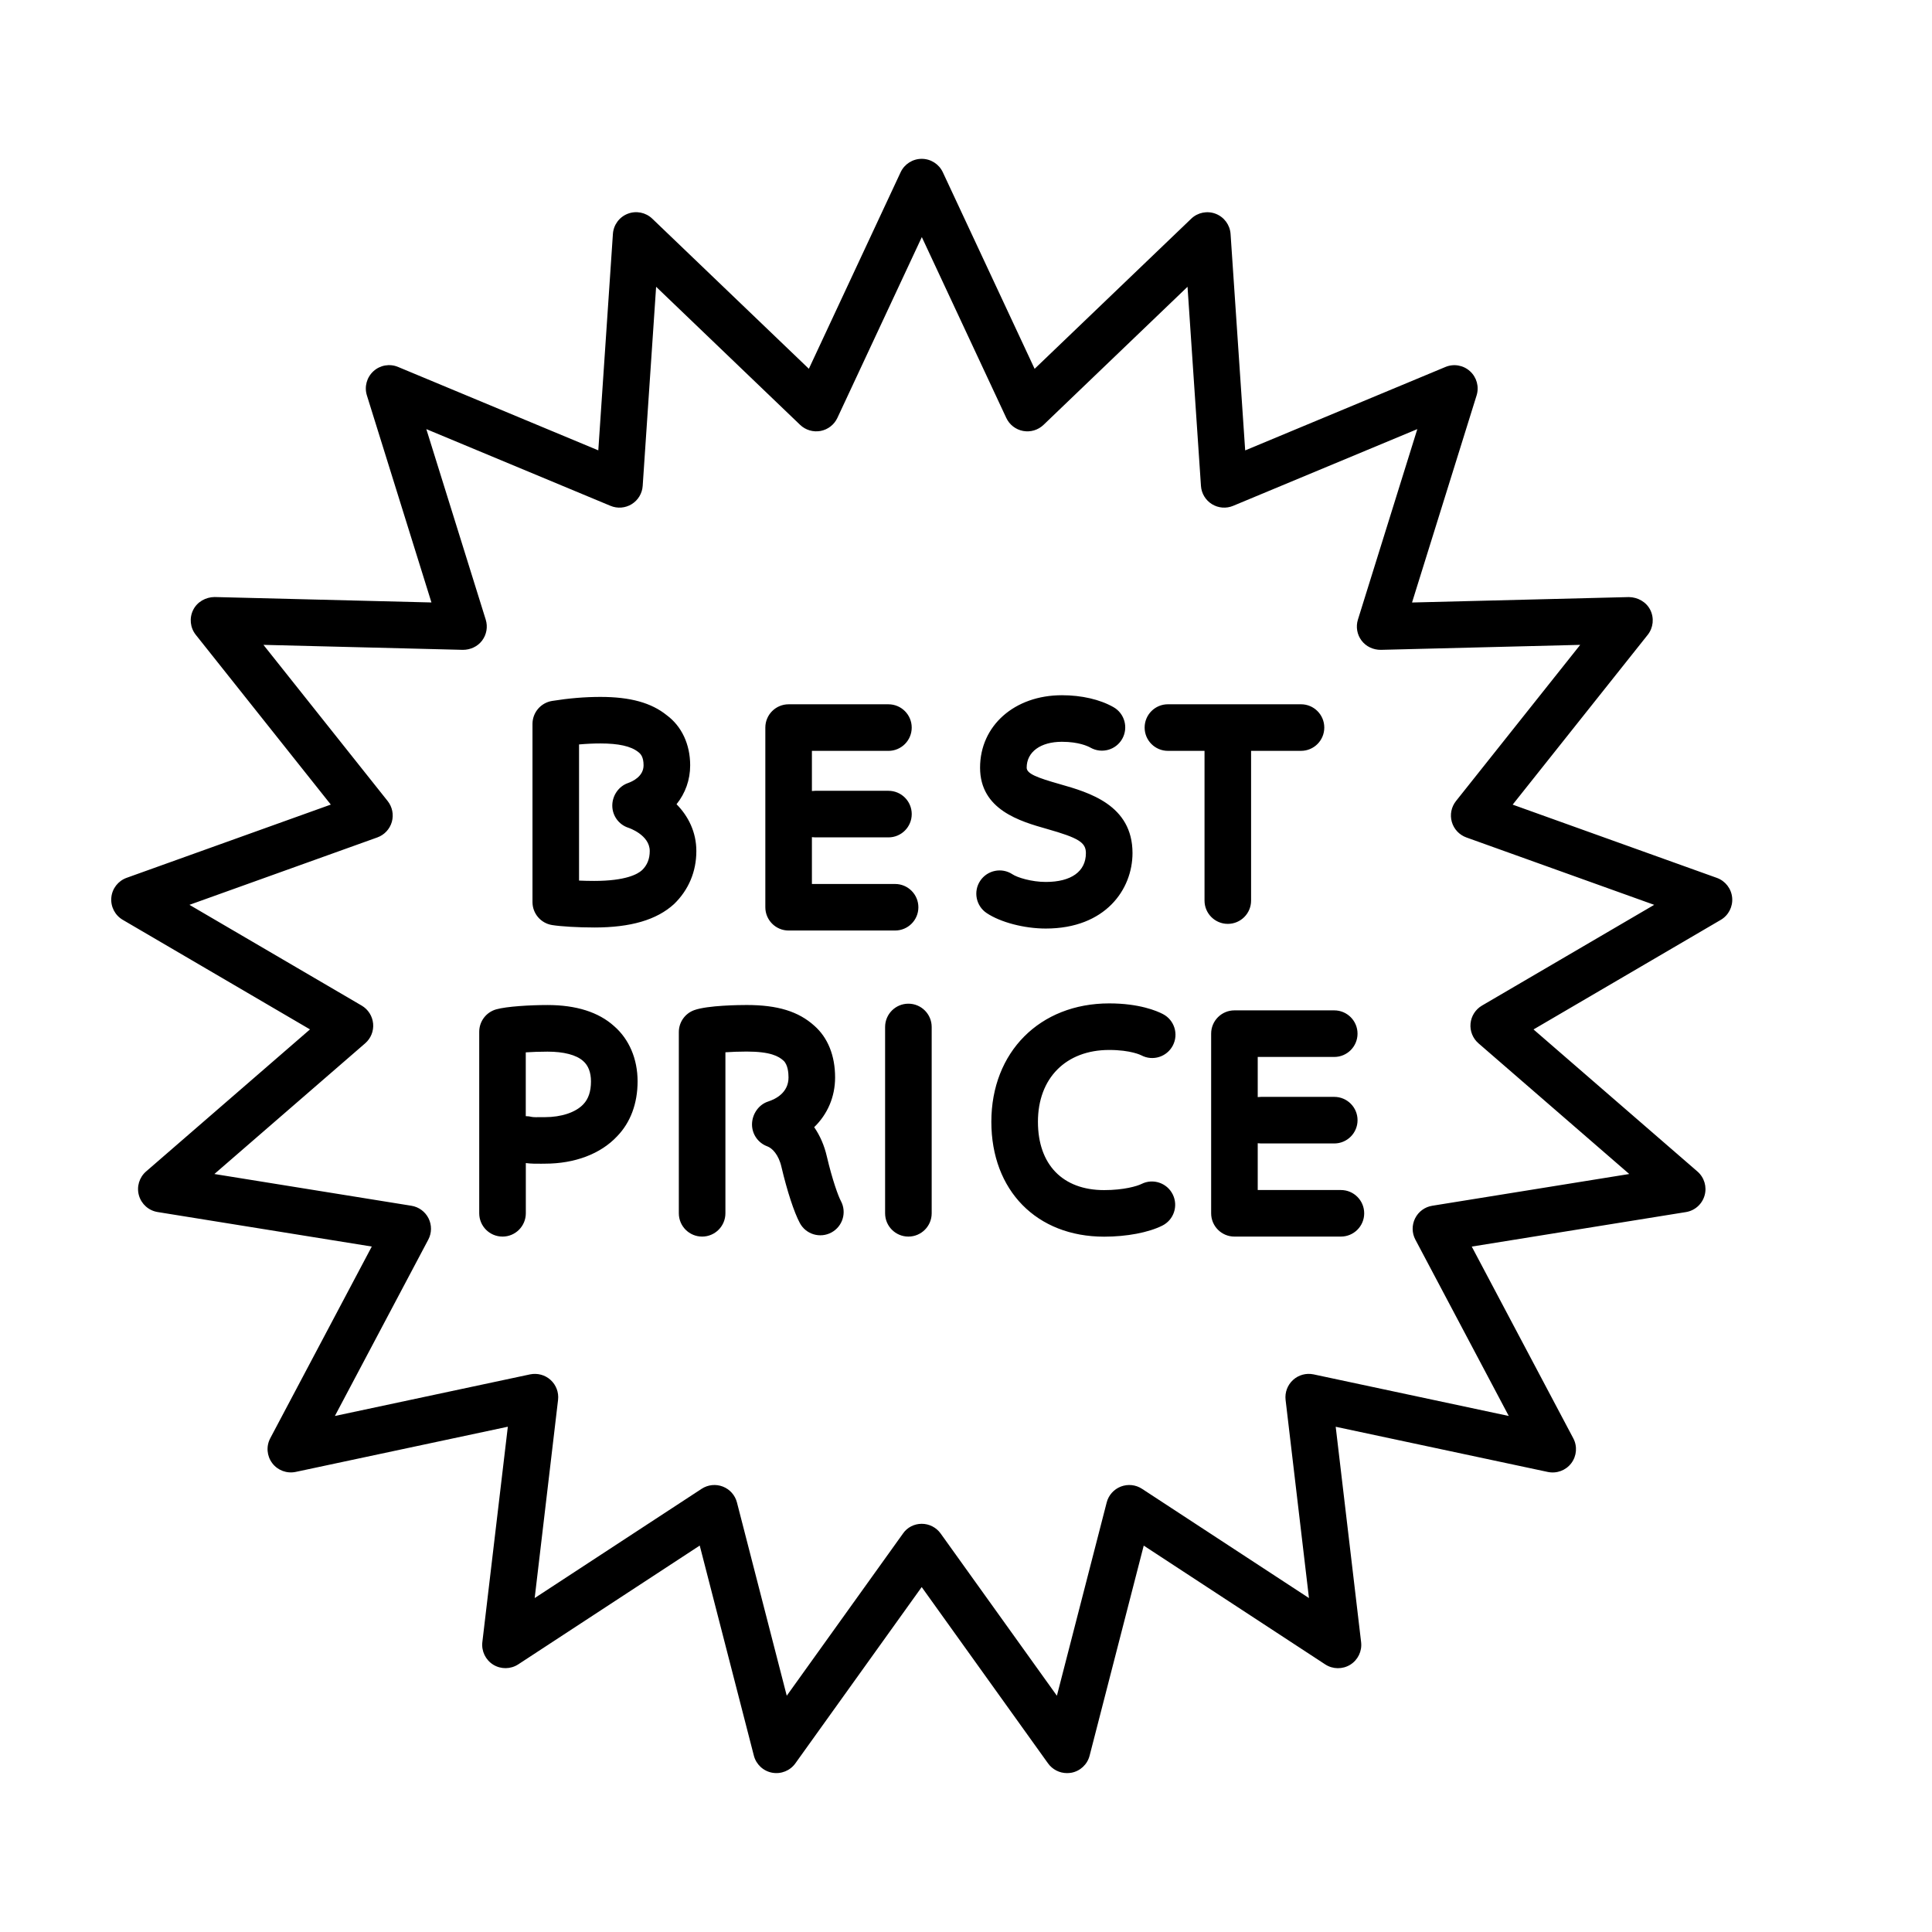
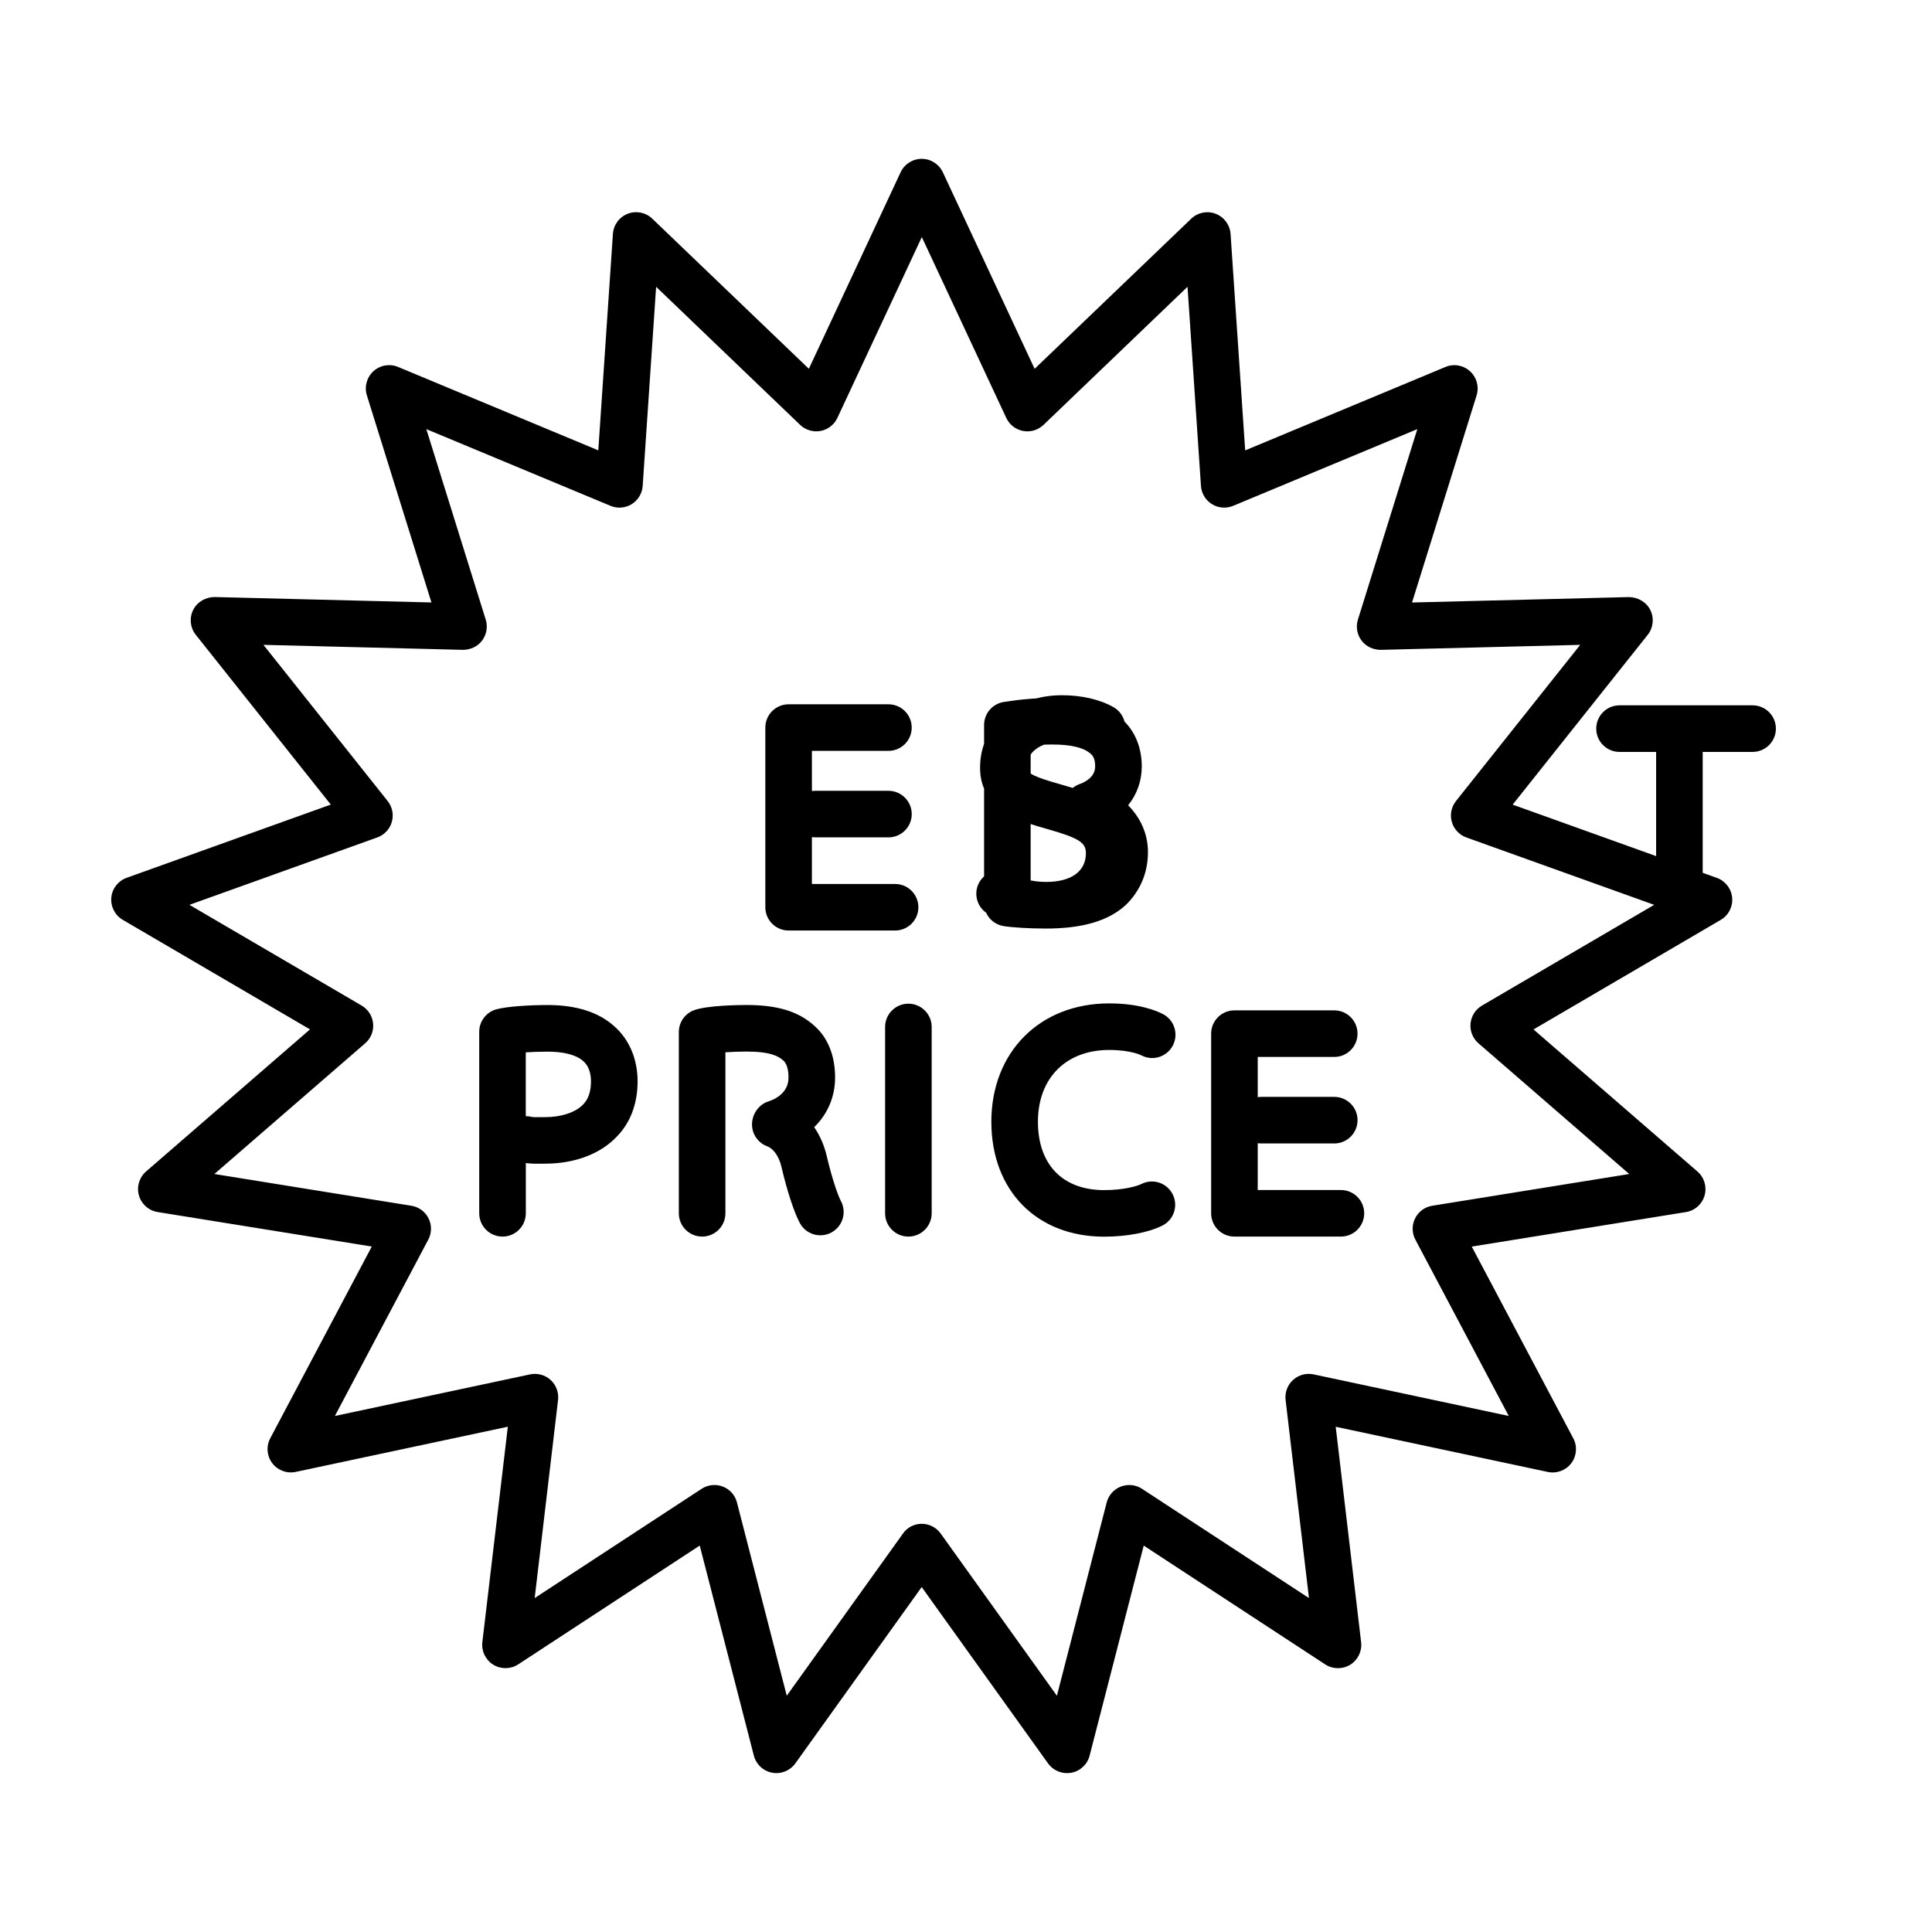
<svg xmlns="http://www.w3.org/2000/svg" fill="#000000" width="800px" height="800px" version="1.1" viewBox="144 144 512 512">
-   <path d="m426.76 613.89c-1.969 0-3.844-0.941-5.019-2.574l-33.484-46.727-33.484 46.727c-1.395 1.945-3.785 2.902-6.152 2.469-2.359-0.438-4.242-2.207-4.84-4.523l-14.344-55.672-48.098 31.484c-2.004 1.309-4.594 1.34-6.629 0.086-2.035-1.266-3.16-3.594-2.883-5.977l6.754-57.086-56.219 11.977c-2.359 0.488-4.769-0.402-6.211-2.316-1.445-1.914-1.652-4.492-0.527-6.609l26.902-50.801-56.754-9.145c-2.367-0.379-4.297-2.098-4.953-4.402-0.656-2.301 0.082-4.781 1.895-6.352l43.438-37.648-49.613-29.031c-2.074-1.207-3.254-3.508-3.039-5.898 0.215-2.387 1.805-4.43 4.062-5.238l54.105-19.41-35.781-44.988c-1.492-1.875-1.762-4.449-0.695-6.594 1.066-2.152 3.332-3.406 5.68-3.422l57.465 1.438-17.109-54.879c-0.715-2.289-0.035-4.781 1.734-6.398 1.773-1.621 4.316-2.062 6.531-1.137l53.062 22.105 3.871-57.355c0.16-2.394 1.691-4.481 3.93-5.344 2.231-0.867 4.766-0.363 6.5 1.301l41.5 39.781 24.316-52.078c1.012-2.172 3.195-3.559 5.594-3.559s4.578 1.387 5.594 3.559l24.324 52.09 41.5-39.781c1.727-1.664 4.273-2.168 6.5-1.301 2.238 0.867 3.769 2.953 3.93 5.344l3.871 57.355 53.062-22.105c2.207-0.926 4.758-0.488 6.531 1.137 1.773 1.613 2.449 4.106 1.734 6.398l-17.109 54.879 57.465-1.438c2.344 0.035 4.613 1.27 5.68 3.422 1.066 2.144 0.797 4.719-0.695 6.594l-35.781 44.988 54.105 19.41c2.258 0.812 3.84 2.852 4.062 5.238 0.223 2.387-0.957 4.691-3.027 5.898l-49.613 29.031 43.438 37.648c1.812 1.57 2.551 4.051 1.895 6.352-0.656 2.309-2.59 4.027-4.953 4.402l-56.75 9.145 26.902 50.801c1.125 2.117 0.918 4.695-0.527 6.609-1.445 1.914-3.863 2.805-6.211 2.316l-56.219-11.977 6.734 57.086c0.281 2.383-0.84 4.711-2.883 5.977-2.039 1.254-4.625 1.223-6.629-0.086l-48.098-31.484-14.344 55.672c-0.598 2.324-2.484 4.09-4.84 4.523-0.398 0.059-0.773 0.094-1.152 0.094zm-38.496-66.066c1.988 0 3.859 0.957 5.019 2.574l30.805 42.988 13.195-51.211c0.492-1.93 1.891-3.496 3.75-4.219 1.859-0.711 3.941-0.5 5.606 0.59l44.25 28.957-6.195-52.516c-0.23-1.98 0.504-3.945 1.977-5.285 1.473-1.344 3.481-1.883 5.445-1.477l51.723 11.023-24.754-46.734c-0.934-1.758-0.957-3.859-0.07-5.637 0.887-1.785 2.578-3.027 4.543-3.34l52.211-8.414-39.961-34.637c-1.5-1.305-2.289-3.254-2.102-5.234 0.188-1.98 1.309-3.75 3.027-4.758l45.645-26.703-49.777-17.859c-1.875-0.676-3.309-2.207-3.856-4.121-0.543-1.914-0.133-3.969 1.109-5.531l32.918-41.387-52.863 1.324c-1.984 0.004-3.879-0.867-5.078-2.449-1.199-1.586-1.562-3.656-0.969-5.559l15.742-50.488-48.812 20.332c-1.832 0.766-3.93 0.598-5.621-0.449-1.688-1.047-2.777-2.848-2.906-4.836l-3.559-52.766-38.172 36.602c-1.438 1.371-3.445 1.969-5.406 1.605-1.953-0.363-3.617-1.652-4.457-3.457l-22.379-47.922-22.379 47.922c-0.84 1.797-2.504 3.09-4.457 3.457-1.961 0.359-3.969-0.238-5.406-1.605l-38.172-36.602-3.559 52.766c-0.133 1.988-1.219 3.789-2.906 4.836-1.699 1.047-3.785 1.215-5.621 0.449l-48.812-20.332 15.742 50.488c0.594 1.898 0.23 3.965-0.969 5.559-1.199 1.582-3.094 2.445-5.078 2.449l-52.863-1.324 32.918 41.387c1.238 1.562 1.652 3.617 1.109 5.531-0.543 1.914-1.98 3.449-3.856 4.121l-49.777 17.859 45.645 26.703c1.719 1.008 2.84 2.781 3.027 4.758 0.188 1.984-0.598 3.93-2.102 5.234l-39.961 34.637 52.211 8.414c1.965 0.316 3.656 1.562 4.543 3.34 0.887 1.785 0.863 3.883-0.07 5.637l-24.754 46.734 51.723-11.023c1.961-0.398 3.977 0.137 5.445 1.477 1.473 1.34 2.207 3.305 1.977 5.285l-6.195 52.516 44.25-28.957c1.668-1.09 3.754-1.305 5.606-0.59 1.859 0.719 3.254 2.289 3.75 4.219l13.195 51.211 30.805-42.988c1.105-1.617 2.973-2.574 4.965-2.574zm48.336-76.094c-17.871 0-29.883-12.238-29.883-30.449 0-18.469 12.844-31.371 31.23-31.371 7.965 0 12.621 1.984 14.254 2.836 3.023 1.578 4.188 5.309 2.609 8.328-1.578 3.023-5.316 4.195-8.328 2.606-0.109-0.055-2.801-1.43-8.531-1.43-11.473 0-18.887 7.473-18.887 19.027 0 11.34 6.555 18.113 17.531 18.113 5.262 0 8.785-1.066 9.914-1.629 3.047-1.531 6.758-0.289 8.277 2.766 1.523 3.055 0.281 6.758-2.766 8.277-3.668 1.836-9.438 2.926-15.422 2.926zm62.754-0.023h-28.215c-3.41 0-6.172-2.762-6.172-6.172v-47.605c0-3.41 2.762-6.172 6.172-6.172h26.449c3.41 0 6.172 2.762 6.172 6.172s-2.762 6.172-6.172 6.172h-20.277v10.641c0.289-0.039 0.578-0.059 0.883-0.059h19.398c3.41 0 6.172 2.762 6.172 6.172s-2.762 6.172-6.172 6.172h-19.398c-0.301 0-0.594-0.02-0.883-0.059v12.402h22.043c3.41 0 6.172 2.762 6.172 6.172 0 3.406-2.766 6.164-6.172 6.164zm-114.62 0c-3.41 0-6.172-2.762-6.172-6.172v-49.375c0-3.41 2.762-6.172 6.172-6.172 3.41 0 6.172 2.762 6.172 6.172v49.375c0 3.414-2.766 6.172-6.172 6.172zm-54.664 0c-3.41 0-6.172-2.762-6.172-6.172v-48.031c0-2.602 1.629-4.918 4.066-5.801 3.578-1.301 12.219-1.367 13.914-1.367 8.195 0 13.73 1.699 17.945 5.512 3.566 3.148 5.488 7.894 5.488 13.688 0 5.144-2.004 9.742-5.543 13.176 1.535 2.223 2.691 4.856 3.356 7.766 1.477 6.301 3.059 10.586 3.715 11.789 1.617 3.004 0.492 6.746-2.508 8.359-3.004 1.613-6.746 0.504-8.363-2.504-1.516-2.82-3.379-8.508-4.871-14.863-0.754-3.309-2.488-5.004-3.742-5.461-2.438-0.891-4.062-3.211-4.062-5.801 0-2.676 1.723-5.262 4.273-6.082 2.016-0.656 5.402-2.352 5.402-6.379 0-1.223-0.176-3.438-1.367-4.484-1.254-1.133-3.43-2.379-9.719-2.379-2.012 0-3.984 0.082-5.637 0.191v42.668c-0.004 3.418-2.766 6.176-6.176 6.176zm-52.898 0c-3.41 0-6.172-2.762-6.172-6.172v-48.105c0-2.766 1.84-5.188 4.5-5.941 2.793-0.785 9.008-1.148 13.602-1.148 7.578 0 13.512 1.875 17.625 5.578 3.996 3.461 6.242 8.691 6.242 14.645 0 5.875-1.883 10.922-5.453 14.594-4.348 4.629-11.16 7.227-19.105 7.227l-0.953 0.012c-1.273 0.004-2.676 0.023-4.109-0.172v13.305c-0.004 3.422-2.766 6.18-6.176 6.18zm6.227-31.91c0.5 0 1.008 0.066 1.512 0.191 0.387 0.098 1.559 0.09 2.414 0.074l1.078-0.004c4.375 0 8.176-1.273 10.176-3.406 1.371-1.422 2.035-3.441 2.035-6.074 0-2.359-0.715-4.227-2.07-5.394-1.812-1.633-5.141-2.488-9.453-2.488-2.125 0-4.106 0.082-5.758 0.188v16.914h0.066zm97.809-49.199h-28.215c-3.41 0-6.172-2.762-6.172-6.172v-47.609c0-3.41 2.762-6.172 6.172-6.172h26.449c3.41 0 6.172 2.762 6.172 6.172 0 3.41-2.762 6.172-6.172 6.172h-20.277v10.641c0.289-0.039 0.578-0.059 0.883-0.059h19.398c3.41 0 6.172 2.762 6.172 6.172s-2.762 6.172-6.172 6.172h-19.398c-0.301 0-0.594-0.02-0.883-0.059v12.41h22.043c3.41 0 6.172 2.762 6.172 6.172 0 3.406-2.762 6.16-6.172 6.16zm39.938-0.523c-5.691 0-11.984-1.641-15.664-4.098-2.836-1.891-3.602-5.723-1.715-8.555 1.891-2.832 5.723-3.602 8.559-1.719 1.273 0.852 5.047 2.023 8.82 2.023 6.758 0 10.629-2.785 10.629-7.644 0-2.828-1.926-4.019-10.309-6.402-7.062-2.004-17.738-5.043-17.738-16.238 0-11.125 9.125-19.199 21.695-19.199 5.215 0 10.062 1.117 13.648 3.152 2.969 1.676 4.004 5.445 2.328 8.414-1.684 2.969-5.453 4-8.414 2.324-0.641-0.363-3.082-1.551-7.562-1.551-5.68 0-9.344 2.691-9.344 6.856 0 1.598 2.707 2.641 8.77 4.363 7.672 2.188 19.277 5.481 19.277 18.277-0.008 9.645-7.195 19.996-22.98 19.996zm-119.68-0.281c-4.207 0-8.801-0.266-11.168-0.648-2.988-0.484-5.184-3.062-5.184-6.09v-47.203c0-3.031 2.203-5.613 5.195-6.098 4.492-0.719 8.691-1.066 12.82-1.066 7.894 0 13.48 1.547 17.582 4.863 3.918 2.902 6.191 7.668 6.191 13.27 0 3.859-1.289 7.41-3.613 10.305 3.102 3.148 5.25 7.359 5.25 12.41 0 5.441-2.039 10.293-5.906 14.043-4.613 4.215-11.496 6.215-21.168 6.215zm-4.012-12.43c1.234 0.055 2.602 0.09 4.012 0.09 8.332 0 11.539-1.793 12.699-2.867 1.344-1.305 2.023-2.953 2.023-5.059 0-4.289-5.586-6.137-5.648-6.156-2.551-0.82-4.277-3.199-4.277-5.875 0-2.625 1.656-5.098 4.133-5.969 1.25-0.438 4.156-1.773 4.156-4.715 0-2.191-0.75-3.031-1.406-3.516-1.941-1.562-5.246-2.273-10.02-2.273-1.859 0-3.738 0.09-5.672 0.262zm171.93 11.473c-3.41 0-6.172-2.762-6.172-6.172v-39.68h-9.699c-3.41 0-6.172-2.762-6.172-6.172s2.762-6.172 6.172-6.172h35.266c3.41 0 6.172 2.762 6.172 6.172s-2.762 6.172-6.172 6.172h-13.227v39.68c0.004 3.41-2.758 6.172-6.168 6.172z" />
+   <path d="m426.76 613.89c-1.969 0-3.844-0.941-5.019-2.574l-33.484-46.727-33.484 46.727c-1.395 1.945-3.785 2.902-6.152 2.469-2.359-0.438-4.242-2.207-4.84-4.523l-14.344-55.672-48.098 31.484c-2.004 1.309-4.594 1.34-6.629 0.086-2.035-1.266-3.16-3.594-2.883-5.977l6.754-57.086-56.219 11.977c-2.359 0.488-4.769-0.402-6.211-2.316-1.445-1.914-1.652-4.492-0.527-6.609l26.902-50.801-56.754-9.145c-2.367-0.379-4.297-2.098-4.953-4.402-0.656-2.301 0.082-4.781 1.895-6.352l43.438-37.648-49.613-29.031c-2.074-1.207-3.254-3.508-3.039-5.898 0.215-2.387 1.805-4.43 4.062-5.238l54.105-19.41-35.781-44.988c-1.492-1.875-1.762-4.449-0.695-6.594 1.066-2.152 3.332-3.406 5.68-3.422l57.465 1.438-17.109-54.879c-0.715-2.289-0.035-4.781 1.734-6.398 1.773-1.621 4.316-2.062 6.531-1.137l53.062 22.105 3.871-57.355c0.16-2.394 1.691-4.481 3.93-5.344 2.231-0.867 4.766-0.363 6.5 1.301l41.5 39.781 24.316-52.078c1.012-2.172 3.195-3.559 5.594-3.559s4.578 1.387 5.594 3.559l24.324 52.09 41.5-39.781c1.727-1.664 4.273-2.168 6.5-1.301 2.238 0.867 3.769 2.953 3.93 5.344l3.871 57.355 53.062-22.105c2.207-0.926 4.758-0.488 6.531 1.137 1.773 1.613 2.449 4.106 1.734 6.398l-17.109 54.879 57.465-1.438c2.344 0.035 4.613 1.27 5.68 3.422 1.066 2.144 0.797 4.719-0.695 6.594l-35.781 44.988 54.105 19.41c2.258 0.812 3.84 2.852 4.062 5.238 0.223 2.387-0.957 4.691-3.027 5.898l-49.613 29.031 43.438 37.648c1.812 1.57 2.551 4.051 1.895 6.352-0.656 2.309-2.59 4.027-4.953 4.402l-56.75 9.145 26.902 50.801c1.125 2.117 0.918 4.695-0.527 6.609-1.445 1.914-3.863 2.805-6.211 2.316l-56.219-11.977 6.734 57.086c0.281 2.383-0.84 4.711-2.883 5.977-2.039 1.254-4.625 1.223-6.629-0.086l-48.098-31.484-14.344 55.672c-0.598 2.324-2.484 4.09-4.84 4.523-0.398 0.059-0.773 0.094-1.152 0.094zm-38.496-66.066c1.988 0 3.859 0.957 5.019 2.574l30.805 42.988 13.195-51.211c0.492-1.93 1.891-3.496 3.75-4.219 1.859-0.711 3.941-0.5 5.606 0.59l44.25 28.957-6.195-52.516c-0.23-1.98 0.504-3.945 1.977-5.285 1.473-1.344 3.481-1.883 5.445-1.477l51.723 11.023-24.754-46.734c-0.934-1.758-0.957-3.859-0.07-5.637 0.887-1.785 2.578-3.027 4.543-3.34l52.211-8.414-39.961-34.637c-1.5-1.305-2.289-3.254-2.102-5.234 0.188-1.98 1.309-3.75 3.027-4.758l45.645-26.703-49.777-17.859c-1.875-0.676-3.309-2.207-3.856-4.121-0.543-1.914-0.133-3.969 1.109-5.531l32.918-41.387-52.863 1.324c-1.984 0.004-3.879-0.867-5.078-2.449-1.199-1.586-1.562-3.656-0.969-5.559l15.742-50.488-48.812 20.332c-1.832 0.766-3.93 0.598-5.621-0.449-1.688-1.047-2.777-2.848-2.906-4.836l-3.559-52.766-38.172 36.602c-1.438 1.371-3.445 1.969-5.406 1.605-1.953-0.363-3.617-1.652-4.457-3.457l-22.379-47.922-22.379 47.922c-0.84 1.797-2.504 3.09-4.457 3.457-1.961 0.359-3.969-0.238-5.406-1.605l-38.172-36.602-3.559 52.766c-0.133 1.988-1.219 3.789-2.906 4.836-1.699 1.047-3.785 1.215-5.621 0.449l-48.812-20.332 15.742 50.488c0.594 1.898 0.23 3.965-0.969 5.559-1.199 1.582-3.094 2.445-5.078 2.449l-52.863-1.324 32.918 41.387c1.238 1.562 1.652 3.617 1.109 5.531-0.543 1.914-1.98 3.449-3.856 4.121l-49.777 17.859 45.645 26.703c1.719 1.008 2.84 2.781 3.027 4.758 0.188 1.984-0.598 3.93-2.102 5.234l-39.961 34.637 52.211 8.414c1.965 0.316 3.656 1.562 4.543 3.34 0.887 1.785 0.863 3.883-0.07 5.637l-24.754 46.734 51.723-11.023c1.961-0.398 3.977 0.137 5.445 1.477 1.473 1.34 2.207 3.305 1.977 5.285l-6.195 52.516 44.25-28.957c1.668-1.09 3.754-1.305 5.606-0.59 1.859 0.719 3.254 2.289 3.75 4.219l13.195 51.211 30.805-42.988c1.105-1.617 2.973-2.574 4.965-2.574zm48.336-76.094c-17.871 0-29.883-12.238-29.883-30.449 0-18.469 12.844-31.371 31.23-31.371 7.965 0 12.621 1.984 14.254 2.836 3.023 1.578 4.188 5.309 2.609 8.328-1.578 3.023-5.316 4.195-8.328 2.606-0.109-0.055-2.801-1.43-8.531-1.43-11.473 0-18.887 7.473-18.887 19.027 0 11.34 6.555 18.113 17.531 18.113 5.262 0 8.785-1.066 9.914-1.629 3.047-1.531 6.758-0.289 8.277 2.766 1.523 3.055 0.281 6.758-2.766 8.277-3.668 1.836-9.438 2.926-15.422 2.926zm62.754-0.023h-28.215c-3.41 0-6.172-2.762-6.172-6.172v-47.605c0-3.41 2.762-6.172 6.172-6.172h26.449c3.41 0 6.172 2.762 6.172 6.172s-2.762 6.172-6.172 6.172h-20.277v10.641c0.289-0.039 0.578-0.059 0.883-0.059h19.398c3.41 0 6.172 2.762 6.172 6.172s-2.762 6.172-6.172 6.172h-19.398c-0.301 0-0.594-0.02-0.883-0.059v12.402h22.043c3.41 0 6.172 2.762 6.172 6.172 0 3.406-2.766 6.164-6.172 6.164zm-114.62 0c-3.41 0-6.172-2.762-6.172-6.172v-49.375c0-3.41 2.762-6.172 6.172-6.172 3.41 0 6.172 2.762 6.172 6.172v49.375c0 3.414-2.766 6.172-6.172 6.172zm-54.664 0c-3.41 0-6.172-2.762-6.172-6.172v-48.031c0-2.602 1.629-4.918 4.066-5.801 3.578-1.301 12.219-1.367 13.914-1.367 8.195 0 13.73 1.699 17.945 5.512 3.566 3.148 5.488 7.894 5.488 13.688 0 5.144-2.004 9.742-5.543 13.176 1.535 2.223 2.691 4.856 3.356 7.766 1.477 6.301 3.059 10.586 3.715 11.789 1.617 3.004 0.492 6.746-2.508 8.359-3.004 1.613-6.746 0.504-8.363-2.504-1.516-2.82-3.379-8.508-4.871-14.863-0.754-3.309-2.488-5.004-3.742-5.461-2.438-0.891-4.062-3.211-4.062-5.801 0-2.676 1.723-5.262 4.273-6.082 2.016-0.656 5.402-2.352 5.402-6.379 0-1.223-0.176-3.438-1.367-4.484-1.254-1.133-3.43-2.379-9.719-2.379-2.012 0-3.984 0.082-5.637 0.191v42.668c-0.004 3.418-2.766 6.176-6.176 6.176zm-52.898 0c-3.41 0-6.172-2.762-6.172-6.172v-48.105c0-2.766 1.84-5.188 4.5-5.941 2.793-0.785 9.008-1.148 13.602-1.148 7.578 0 13.512 1.875 17.625 5.578 3.996 3.461 6.242 8.691 6.242 14.645 0 5.875-1.883 10.922-5.453 14.594-4.348 4.629-11.16 7.227-19.105 7.227l-0.953 0.012c-1.273 0.004-2.676 0.023-4.109-0.172v13.305c-0.004 3.422-2.766 6.18-6.176 6.18zm6.227-31.91c0.5 0 1.008 0.066 1.512 0.191 0.387 0.098 1.559 0.09 2.414 0.074l1.078-0.004c4.375 0 8.176-1.273 10.176-3.406 1.371-1.422 2.035-3.441 2.035-6.074 0-2.359-0.715-4.227-2.07-5.394-1.812-1.633-5.141-2.488-9.453-2.488-2.125 0-4.106 0.082-5.758 0.188v16.914h0.066zm97.809-49.199h-28.215c-3.41 0-6.172-2.762-6.172-6.172v-47.609c0-3.41 2.762-6.172 6.172-6.172h26.449c3.41 0 6.172 2.762 6.172 6.172 0 3.41-2.762 6.172-6.172 6.172h-20.277v10.641c0.289-0.039 0.578-0.059 0.883-0.059h19.398c3.41 0 6.172 2.762 6.172 6.172s-2.762 6.172-6.172 6.172h-19.398c-0.301 0-0.594-0.02-0.883-0.059v12.41h22.043c3.41 0 6.172 2.762 6.172 6.172 0 3.406-2.762 6.16-6.172 6.16zm39.938-0.523c-5.691 0-11.984-1.641-15.664-4.098-2.836-1.891-3.602-5.723-1.715-8.555 1.891-2.832 5.723-3.602 8.559-1.719 1.273 0.852 5.047 2.023 8.82 2.023 6.758 0 10.629-2.785 10.629-7.644 0-2.828-1.926-4.019-10.309-6.402-7.062-2.004-17.738-5.043-17.738-16.238 0-11.125 9.125-19.199 21.695-19.199 5.215 0 10.062 1.117 13.648 3.152 2.969 1.676 4.004 5.445 2.328 8.414-1.684 2.969-5.453 4-8.414 2.324-0.641-0.363-3.082-1.551-7.562-1.551-5.68 0-9.344 2.691-9.344 6.856 0 1.598 2.707 2.641 8.77 4.363 7.672 2.188 19.277 5.481 19.277 18.277-0.008 9.645-7.195 19.996-22.98 19.996zc-4.207 0-8.801-0.266-11.168-0.648-2.988-0.484-5.184-3.062-5.184-6.09v-47.203c0-3.031 2.203-5.613 5.195-6.098 4.492-0.719 8.691-1.066 12.82-1.066 7.894 0 13.48 1.547 17.582 4.863 3.918 2.902 6.191 7.668 6.191 13.27 0 3.859-1.289 7.41-3.613 10.305 3.102 3.148 5.25 7.359 5.25 12.41 0 5.441-2.039 10.293-5.906 14.043-4.613 4.215-11.496 6.215-21.168 6.215zm-4.012-12.43c1.234 0.055 2.602 0.09 4.012 0.09 8.332 0 11.539-1.793 12.699-2.867 1.344-1.305 2.023-2.953 2.023-5.059 0-4.289-5.586-6.137-5.648-6.156-2.551-0.82-4.277-3.199-4.277-5.875 0-2.625 1.656-5.098 4.133-5.969 1.25-0.438 4.156-1.773 4.156-4.715 0-2.191-0.75-3.031-1.406-3.516-1.941-1.562-5.246-2.273-10.02-2.273-1.859 0-3.738 0.09-5.672 0.262zm171.93 11.473c-3.41 0-6.172-2.762-6.172-6.172v-39.68h-9.699c-3.41 0-6.172-2.762-6.172-6.172s2.762-6.172 6.172-6.172h35.266c3.41 0 6.172 2.762 6.172 6.172s-2.762 6.172-6.172 6.172h-13.227v39.68c0.004 3.41-2.758 6.172-6.168 6.172z" />
</svg>